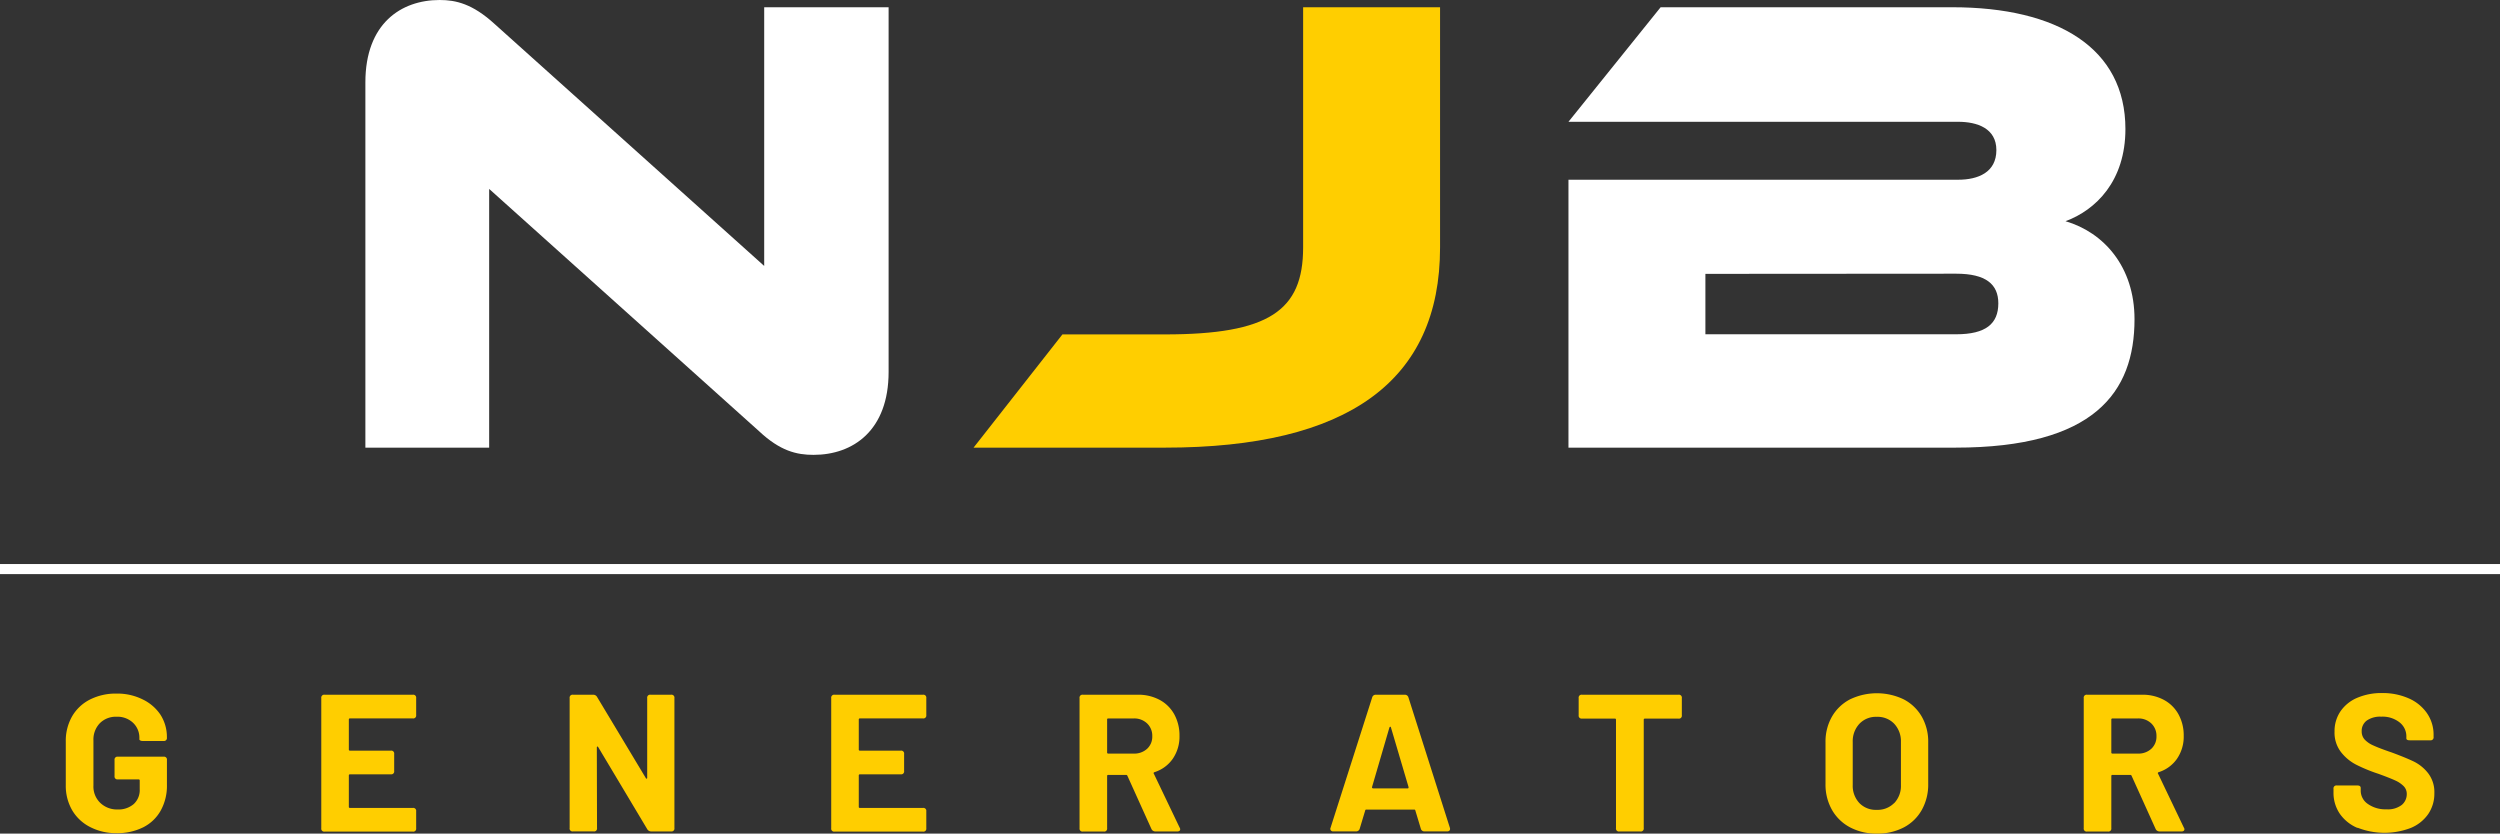
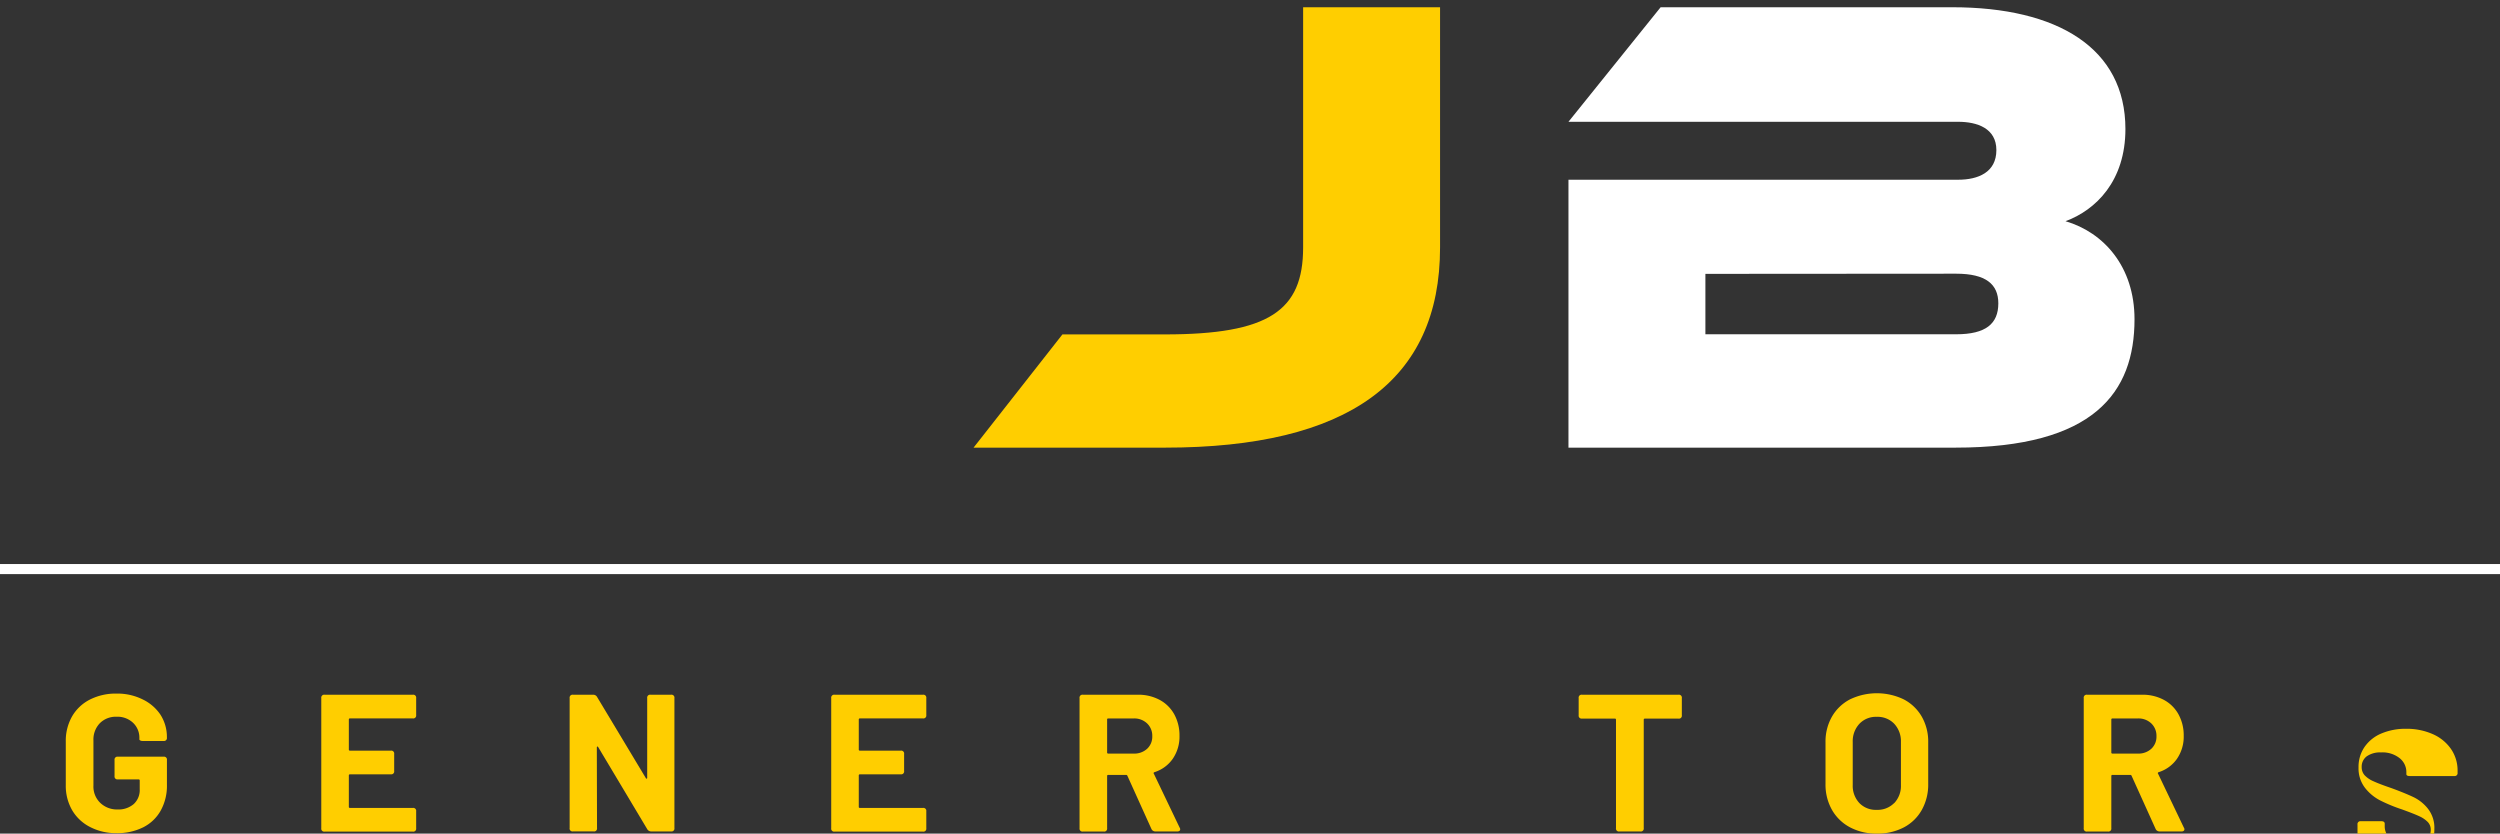
<svg xmlns="http://www.w3.org/2000/svg" width="744.9" height="248.38" viewBox="0 0 744.9 248.38">
  <rect x="0" y="0" width="744.9" height="248.38" fill="#333333" stroke="none" />
  <defs>
    <style>.cls-1{fill:#ffce00;}.cls-2{fill:#fff;}</style>
  </defs>
  <title>logo</title>
  <g id="Layer_2" data-name="Layer 2">
    <g id="Layer_1-2" data-name="Layer 1">
      <g id="Layer_2-2" data-name="Layer 2">
        <g id="Layer_1-2-2" data-name="Layer 1-2">
          <path class="cls-1" d="M26.81,246.4a13.05,13.05,0,0,1-5.32-5,14.51,14.51,0,0,1-1.89-7.47v-13a14.68,14.68,0,0,1,1.89-7.5,12.82,12.82,0,0,1,5.32-5,17,17,0,0,1,7.91-1.77,16.92,16.92,0,0,1,7.82,1.75,13.25,13.25,0,0,1,5.3,4.59,12.23,12.23,0,0,1,1.89,6.66v.12a.87.87,0,0,1-1,1H42.52a1.51,1.51,0,0,1-.73-.15c-.17-.1-.26-.2-.26-.32v-.41a6.08,6.08,0,0,0-1.86-4.51,6.74,6.74,0,0,0-4.94-1.83,6.69,6.69,0,0,0-5,1.95,7,7,0,0,0-1.89,5.09v13.5a6.72,6.72,0,0,0,2,5.09,7.18,7.18,0,0,0,5.16,2,7,7,0,0,0,4.83-1.6,5.64,5.64,0,0,0,1.8-4.45v-2.56a.31.31,0,0,0-.26-.35H35.13a.87.87,0,0,1-1-1v-4.77a.87.87,0,0,1,1-1H48.74a.87.87,0,0,1,1,1v7.39a15.22,15.22,0,0,1-1.86,7.68,12.3,12.3,0,0,1-5.26,5,17.28,17.28,0,0,1-7.88,1.72A16.76,16.76,0,0,1,26.81,246.4Z" />
          <path class="cls-1" d="M123,214.06H104.29a.31.31,0,0,0-.35.35v8.9a.31.31,0,0,0,.26.35h12.25a.87.87,0,0,1,1,1v5.06a.87.87,0,0,1-1,1H104.29a.31.31,0,0,0-.35.35v9.31a.31.31,0,0,0,.26.35H123a.87.87,0,0,1,1,1v5.06a.87.87,0,0,1-1,1H96.73a.87.87,0,0,1-1-1V208a.87.87,0,0,1,1-1H123a.87.87,0,0,1,1,1v5.06a.87.87,0,0,1-1,1Z" />
          <path class="cls-1" d="M169.73,246.75V208a.87.87,0,0,1,1-1h6a1.3,1.3,0,0,1,1.16.64l14.54,24.2c.08.16.16.21.26.17a.28.28,0,0,0,.15-.29V208a.87.87,0,0,1,1-1h6.11a.87.87,0,0,1,1,1v38.74a.87.87,0,0,1-1,1H194a1.36,1.36,0,0,1-1.16-.7l-14.6-24.43c-.08-.15-.17-.21-.26-.17a.29.29,0,0,0-.15.29l.06,24a.87.87,0,0,1-1,1h-6.17a.87.87,0,0,1-1-1Z" />
          <path class="cls-1" d="M275,214.06H256.23a.31.31,0,0,0-.35.35v8.9a.31.31,0,0,0,.26.35h12.25a.87.87,0,0,1,1,1v5.06a.87.87,0,0,1-1,1H256.23a.31.31,0,0,0-.35.35v9.31a.31.31,0,0,0,.26.35H275a.87.87,0,0,1,1,1v5.06a.87.87,0,0,1-1,1H248.67a.87.87,0,0,1-1-1V208a.87.87,0,0,1,1-1H275a.87.87,0,0,1,1,1v5.06a.87.87,0,0,1-1,1Z" />
          <path class="cls-1" d="M343.08,247l-7.15-15.82a.41.41,0,0,0-.41-.29h-5.29a.31.31,0,0,0-.35.35v15.53a.87.87,0,0,1-1,1h-6.22a.87.87,0,0,1-1-1V208a.87.87,0,0,1,1-1H339a13.44,13.44,0,0,1,6.54,1.54,10.8,10.8,0,0,1,4.36,4.33,13,13,0,0,1,1.54,6.4,11.64,11.64,0,0,1-2,6.81,10.48,10.48,0,0,1-5.47,4,.35.35,0,0,0-.23.2.22.22,0,0,0,.06.26l7.68,16.05a.85.85,0,0,1,.17.52.55.55,0,0,1-.23.46,1,1,0,0,1-.64.17h-6.57A1.27,1.27,0,0,1,343.08,247Zm-13.2-32.58v9.77a.31.31,0,0,0,.26.35h7.65a5.63,5.63,0,0,0,4-1.43,4.87,4.87,0,0,0,1.54-3.75,5.06,5.06,0,0,0-1.54-3.81,5.51,5.51,0,0,0-4-1.48h-7.56a.31.31,0,0,0-.36.34Z" />
-           <path class="cls-1" d="M423.35,246.92l-1.63-5.41a.32.32,0,0,0-.35-.29H407.12a.32.32,0,0,0-.35.29h0l-1.63,5.41a1.1,1.1,0,0,1-1.11.81h-6.75a.87.87,0,0,1-.76-.32.79.79,0,0,1-.06-.79l12.39-38.8A1.09,1.09,0,0,1,410,207h8.55a1.1,1.1,0,0,1,1.11.81L432,246.63a.83.83,0,0,1,.06.35.7.7,0,0,1-.23.55.94.94,0,0,1-.64.2h-6.75A1.09,1.09,0,0,1,423.35,246.92Zm-14.25-12h10.3c.23,0,.33-.13.29-.41l-5.24-17.74a.22.22,0,0,0-.2-.23c-.09,0-.18.08-.26.23l-5.18,17.74c0,.24,0,.37.29.37Z" />
          <path class="cls-1" d="M501.12,208v5.12a.87.87,0,0,1-1,1h-10a.31.31,0,0,0-.35.35v32.28a.87.87,0,0,1-1,1H482.5a.87.87,0,0,1-1-1V214.46a.31.31,0,0,0-.26-.35h-9.86a.87.87,0,0,1-1-1V208a.87.87,0,0,1,1-1h28.74a.87.87,0,0,1,1,1Z" />
          <path class="cls-1" d="M551.23,246.51a13.37,13.37,0,0,1-5.38-5.21,15.21,15.21,0,0,1-1.92-7.71V221.15a14.93,14.93,0,0,1,1.92-7.62,13.24,13.24,0,0,1,5.38-5.15,18.49,18.49,0,0,1,16,0,13.23,13.23,0,0,1,5.38,5.15,14.93,14.93,0,0,1,1.92,7.62V233.6a15.36,15.36,0,0,1-1.92,7.74,13.13,13.13,0,0,1-5.38,5.21,17,17,0,0,1-8.06,1.83A16.62,16.62,0,0,1,551.23,246.51Zm13.17-7.21a7.43,7.43,0,0,0,2-5.41v-12.8a7.6,7.6,0,0,0-2-5.44,6.82,6.82,0,0,0-5.21-2.06,6.75,6.75,0,0,0-5.15,2.06,7.6,7.6,0,0,0-2,5.44v12.8a7.49,7.49,0,0,0,2,5.41,6.79,6.79,0,0,0,5.15,2,6.89,6.89,0,0,0,5.17-2Z" />
          <path class="cls-1" d="M642.29,247l-7.15-15.82a.41.41,0,0,0-.41-.29h-5.29a.31.31,0,0,0-.35.35v15.53a.87.87,0,0,1-1,1h-6.22a.87.87,0,0,1-1-1V208a.87.87,0,0,1,1-1h16.35a13.44,13.44,0,0,1,6.54,1.54,10.8,10.8,0,0,1,4.36,4.33,13,13,0,0,1,1.54,6.4,11.64,11.64,0,0,1-2,6.81,10.48,10.48,0,0,1-5.47,4,.35.35,0,0,0-.23.2.22.22,0,0,0,.06.26l7.68,16.05a.85.85,0,0,1,.17.52.55.55,0,0,1-.23.46,1,1,0,0,1-.64.17h-6.57A1.27,1.27,0,0,1,642.29,247Zm-13.2-32.58v9.77a.31.31,0,0,0,.26.35H637a5.63,5.63,0,0,0,4-1.43,4.87,4.87,0,0,0,1.54-3.75,5.06,5.06,0,0,0-1.54-3.81,5.51,5.51,0,0,0-4-1.48h-7.56a.31.31,0,0,0-.35.34Z" />
-           <path class="cls-1" d="M702.44,246.69a12.11,12.11,0,0,1-5.29-4.25,11.08,11.08,0,0,1-1.86-6.4v-1a.87.87,0,0,1,1-1h6.11q1,0,1,.76v.81a4.77,4.77,0,0,0,2.12,3.93,9,9,0,0,0,5.55,1.6,6.76,6.76,0,0,0,4.57-1.31,4.14,4.14,0,0,0,1.48-3.23,3.26,3.26,0,0,0-.93-2.36,8.32,8.32,0,0,0-2.5-1.69q-1.57-.73-5.06-2a47.17,47.17,0,0,1-6.63-2.73,13.62,13.62,0,0,1-4.54-3.81,9.47,9.47,0,0,1-1.86-6,10.49,10.49,0,0,1,1.8-6.11,11.45,11.45,0,0,1,5-4,18.38,18.38,0,0,1,7.36-1.4,19.07,19.07,0,0,1,7.91,1.57,12.82,12.82,0,0,1,5.44,4.39,11.23,11.23,0,0,1,2,6.54v.58a.87.87,0,0,1-1,1H718q-1,0-1-.58v-.58a5.28,5.28,0,0,0-2-4.16,8.19,8.19,0,0,0-5.5-1.72,6.94,6.94,0,0,0-4.3,1.16,3.81,3.81,0,0,0-1.51,3.2,3.56,3.56,0,0,0,.87,2.44,7.86,7.86,0,0,0,2.65,1.8q1.77.82,5.5,2.09,4.07,1.51,6.46,2.65a12.37,12.37,0,0,1,4.28,3.46,9.2,9.2,0,0,1,1.89,6,10.75,10.75,0,0,1-1.83,6.22,11.78,11.78,0,0,1-5.18,4.13,21.91,21.91,0,0,1-15.85-.06Z" />
-           <path class="cls-2" d="M226.17,128.48,145.75,56.29v77.09H108.87V24.52C108.87,7.06,119.46,0,131,0c4.9,0,9.81,1.18,16.28,7.06L227.7,79.24V2.16h37.07V110.82c0,17.46-10.59,24.71-22.36,24.71C237.35,135.54,232.44,134.36,226.17,128.48Z" />
+           <path class="cls-1" d="M702.44,246.69v-1a.87.87,0,0,1,1-1h6.11q1,0,1,.76v.81a4.77,4.77,0,0,0,2.12,3.93,9,9,0,0,0,5.55,1.6,6.76,6.76,0,0,0,4.57-1.31,4.14,4.14,0,0,0,1.48-3.23,3.26,3.26,0,0,0-.93-2.36,8.32,8.32,0,0,0-2.5-1.69q-1.57-.73-5.06-2a47.17,47.17,0,0,1-6.63-2.73,13.62,13.62,0,0,1-4.54-3.81,9.47,9.47,0,0,1-1.86-6,10.49,10.49,0,0,1,1.8-6.11,11.45,11.45,0,0,1,5-4,18.38,18.38,0,0,1,7.36-1.4,19.07,19.07,0,0,1,7.91,1.57,12.82,12.82,0,0,1,5.44,4.39,11.23,11.23,0,0,1,2,6.54v.58a.87.87,0,0,1-1,1H718q-1,0-1-.58v-.58a5.28,5.28,0,0,0-2-4.16,8.19,8.19,0,0,0-5.5-1.72,6.94,6.94,0,0,0-4.3,1.16,3.81,3.81,0,0,0-1.51,3.2,3.56,3.56,0,0,0,.87,2.44,7.86,7.86,0,0,0,2.65,1.8q1.77.82,5.5,2.09,4.07,1.51,6.46,2.65a12.37,12.37,0,0,1,4.28,3.46,9.2,9.2,0,0,1,1.89,6,10.75,10.75,0,0,1-1.83,6.22,11.78,11.78,0,0,1-5.18,4.13,21.91,21.91,0,0,1-15.85-.06Z" />
          <path class="cls-1" d="M347.09,99.64c31,0,41.19-7.06,41.19-25.89V2.16h40.8V73.75c0,39.82-27.46,59.63-82,59.63h-57l26.48-33.74Z" />
          <path class="cls-2" d="M636,95.13c0,21.77-12,38.25-53.35,38.25H467.34V53.55H583.46c5.88,0,11.38-2.16,11.38-8.83,0-6.47-5.69-8.43-11.38-8.43H467.34L494.8,2.16h86.9c31.38,0,51.59,12.16,51.59,36.29,0,15.5-8.83,24.13-17.85,27.46C626.81,69.24,636,79.44,636,95.13ZM508.14,81.6v18h74.73c8.83,0,12.55-3.14,12.55-9.22,0-5.69-3.73-8.83-12.55-8.83Z" />
          <rect class="cls-2" y="168.06" width="744.9" height="3" />
        </g>
      </g>
    </g>
  </g>
</svg>